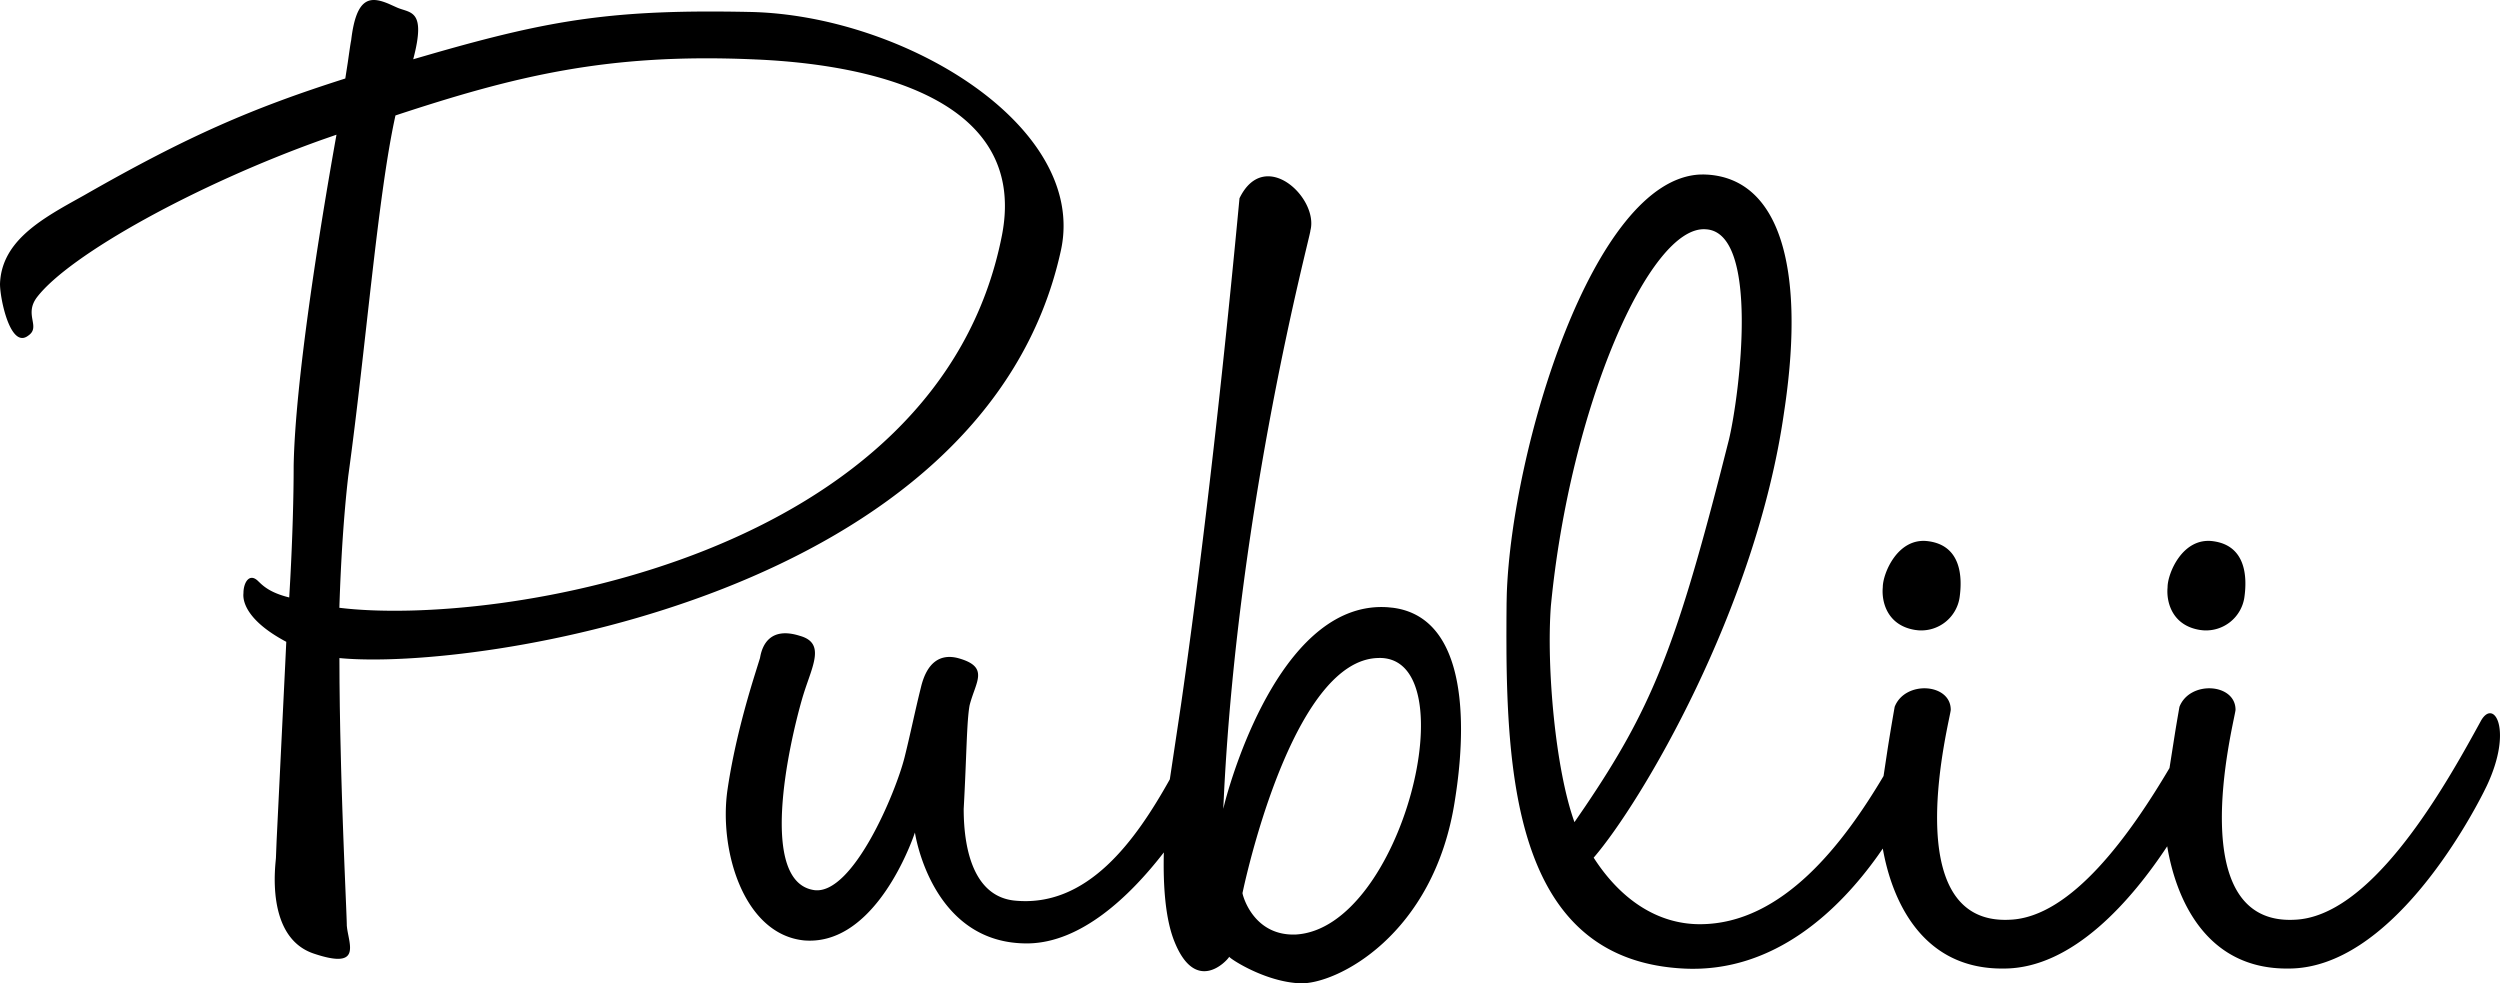
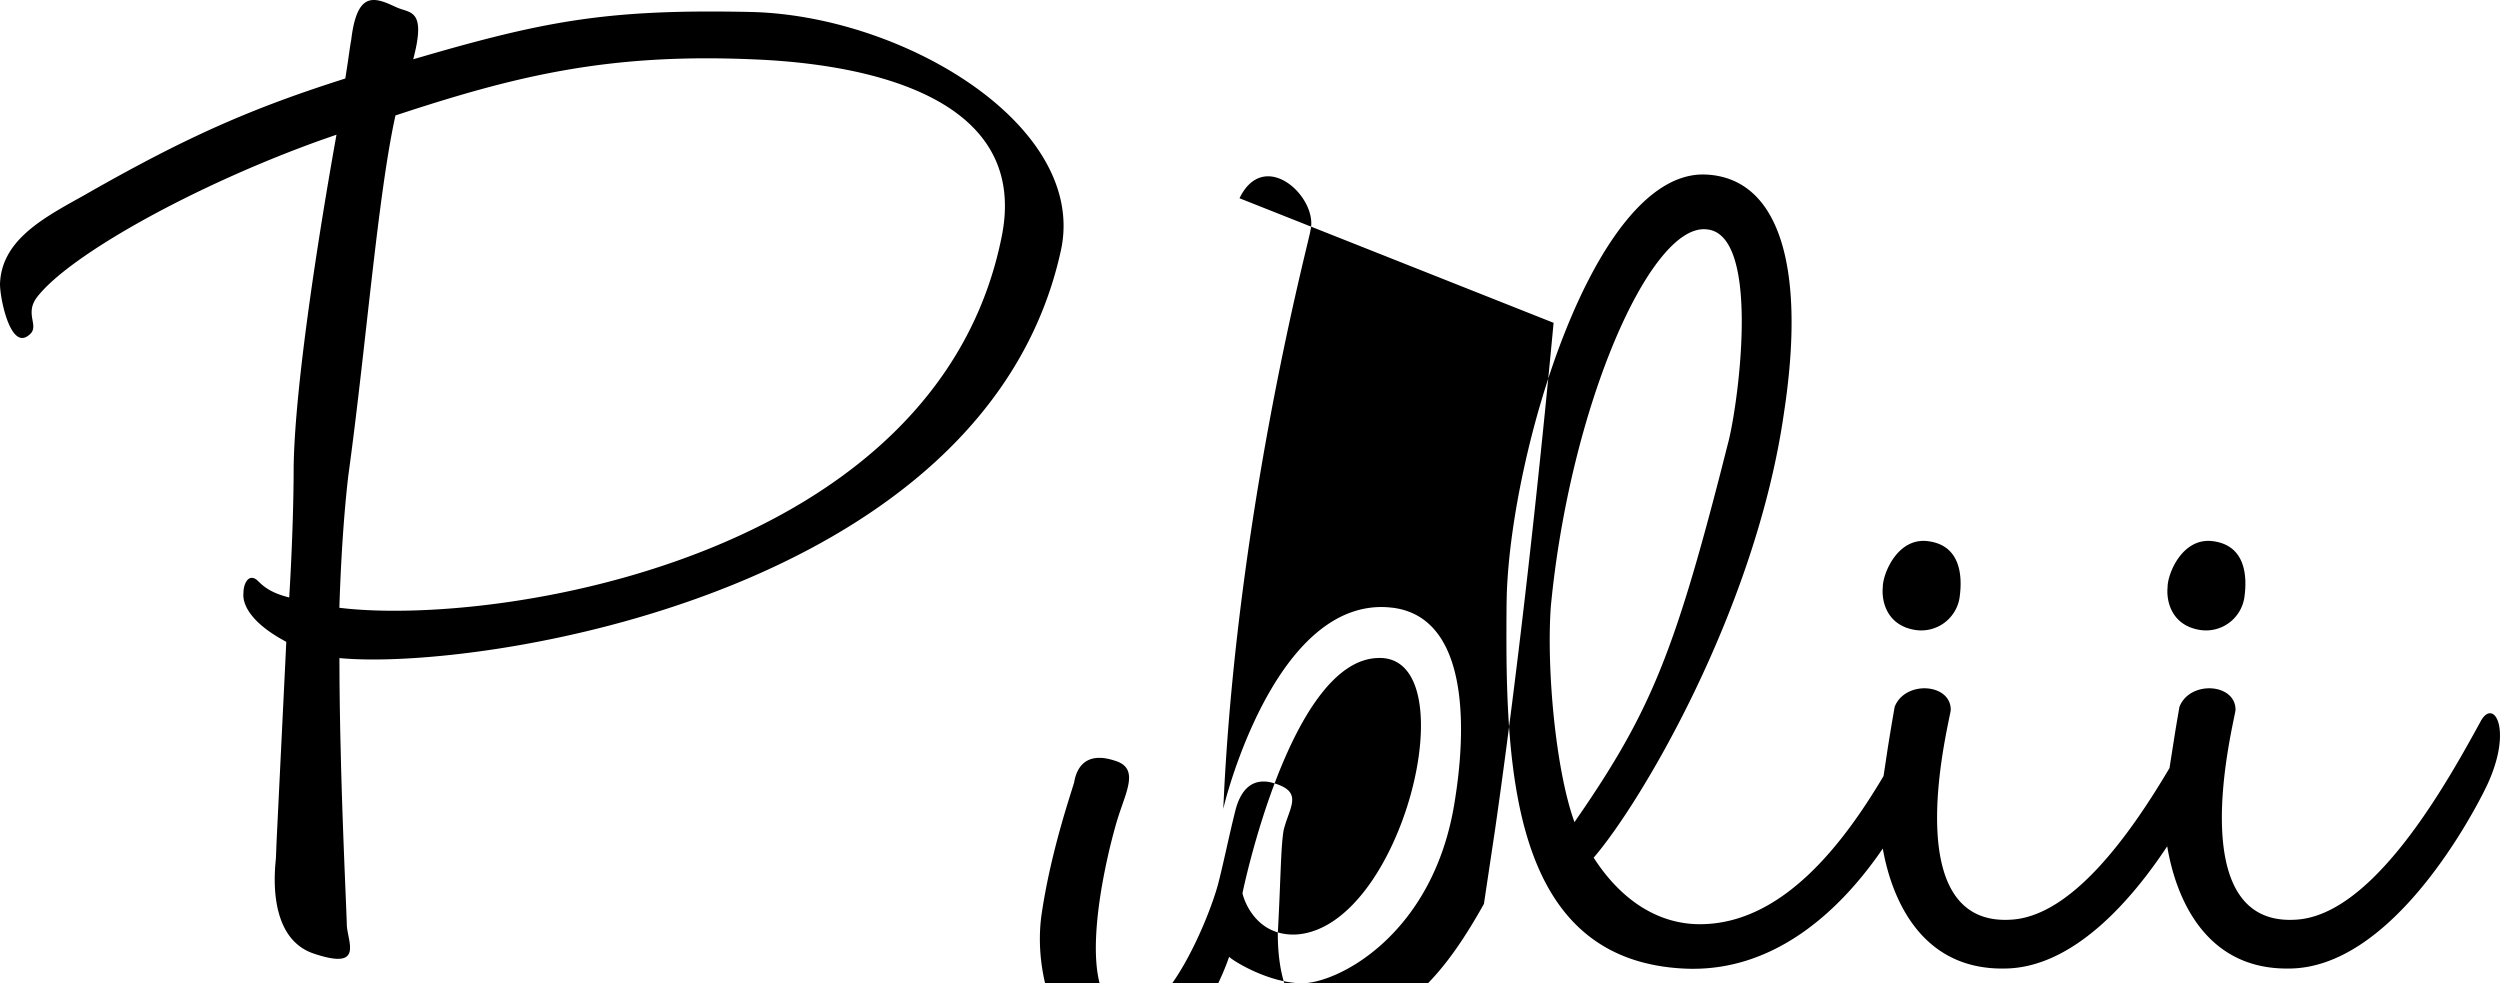
<svg xmlns="http://www.w3.org/2000/svg" viewBox="0 0 150 59">
-   <path d="m102.23 10.469.206.008c4.271.261 5.882 5.423 4.664 13.877l-.06.405c-1.683 11.798-8.588 23.419-11.42 26.701 1.594 2.484 3.806 3.992 6.374 3.992 4.996-.001 8.668-4.93 11.019-8.89l.252-1.67c.214-1.352.415-2.482.415-2.482.62-1.597 3.365-1.419 3.365.177 0 .443-3.365 12.95 3.541 12.597 3.712-.14 7.256-5.163 9.584-9.101l.343-2.179c.144-.872.254-1.494.254-1.494.62-1.597 3.365-1.419 3.365.177l-.006.055c-.154.998-3.188 12.887 3.548 12.542 4.44-.168 8.644-7.328 10.808-11.254l.348-.633c.78-1.478 1.988.45.368 3.87l-.179.362c-.87 1.713-5.624 10.583-11.7 10.583-5.06.065-6.79-4.343-7.286-7.335-2.098 3.173-5.638 7.335-9.801 7.335-4.983.064-6.739-4.212-7.264-7.199l-.285.41c-2.257 3.168-6.159 7.073-11.664 6.79-9.381-.478-10.552-9.898-10.63-18.88l-.004-1.07.003-1.061.007-.901.012-.55c.285-8.598 5.147-24.919 11.618-25.18l.205-.002Zm-9.179 25.91c-.266 3.637.266 9.757 1.417 12.95l.637-.93c3.9-5.77 5.386-9.405 8.127-20.04l.506-1.987c.644-2.717 1.866-12.443-1.39-12.614-3.364-.266-8.146 10.645-9.297 22.62Zm39.75-3.904c1.95.266 2.039 2.13 1.861 3.371a2.327 2.327 0 0 1-2.487 1.972l-.171-.02c-1.616-.255-2.007-1.574-1.957-2.464l.008-.11c0-.797.886-3.015 2.746-2.75Zm-19.833 2.75c0-.798.886-3.016 2.744-2.75 1.952.266 2.04 2.13 1.864 3.371a2.327 2.327 0 0 1-2.488 1.972l-.171-.02c-1.683-.266-2.037-1.686-1.949-2.573ZM74.37 11.895c1.506-3.105 4.782 0 4.25 1.952v.02c-.088.627-4.267 16.188-5.171 33.576l-.053 1.086.099-.396c.567-2.14 3.625-12.136 9.782-11.697l.302.03c5.4.71 3.984 9.847 3.718 11.532-1.24 8.162-7.172 11.089-9.297 11-2.125-.089-4.248-1.507-4.248-1.596l-.01.023c-.154.252-1.995 2.233-3.267-.91-.564-1.377-.693-3.416-.644-5.371-2.086 2.697-4.978 5.4-8.118 5.46-5.843.088-6.817-6.653-6.817-6.653l-.1.281c-.476 1.284-2.657 6.506-6.54 6.194-3.63-.354-5.136-5.411-4.605-9.048.396-2.704 1.134-5.262 1.595-6.76l.354-1.135.023-.122c.122-.596.555-1.787 2.369-1.21 1.543.43.763 1.773.23 3.467l-.053.171c-.886 3.016-2.657 11.177.709 11.621 2.303.266 4.87-5.855 5.4-7.984.355-1.42.62-2.75.975-4.17.354-1.507 1.152-2.04 2.215-1.773 1.948.53 1.063 1.419.708 2.838-.177.976-.177 3.017-.354 6.21 0 2.661.709 5.234 3.012 5.5 4.423.47 7.323-3.633 9.356-7.272l.672-4.484c.701-4.859 2.084-15.229 3.508-30.38ZM21.072 2.403c.31-2.63 1.157-2.63 2.25-2.175l.496.223c.798.354 1.772.088.975 3.105l1.243-.36C33.089 1.176 36.856.549 44.98.717 54.188.894 65.255 7.547 63.66 15c-4.515 20.758-35.15 25.282-43.295 24.484l.006 1.449.017 1.472.026 1.477.05 2.097c.13 4.822.344 9.007.344 9.561l.017.152c.146 1.056.821 2.464-1.966 1.534-3.012-.976-2.303-5.5-2.303-5.766l.04-1.02.518-10.614.062-1.317c-2.835-1.508-2.569-2.839-2.569-2.927 0-.621.354-1.242.886-.71l.159.151c.334.303.79.597 1.701.825l.066-1.165c.133-2.507.2-4.885.2-6.73.088-4.968 1.506-13.928 2.569-19.871l-.852.297c-7.526 2.684-15.161 6.896-17.122 9.46-.798 1.065.265 1.774-.532 2.307C.62 20.943 0 17.927 0 17.04c.08-2.412 2.198-3.73 4.372-4.947l.675-.376C11.244 8.17 15.14 6.484 20.718 4.71l.151-.972c.085-.585.144-1.038.203-1.334Zm61.706 37.074-.172.006c-4.735.241-7.505 11.63-7.983 13.762l-.075.343.019.085c.117.45.845 2.479 3.169 2.399 6.395-.35 10.363-16.596 5.042-16.595ZM45.228 3.562l-.162-.006c-8.588-.354-14.078.976-21.338 3.371-1.063 4.79-1.772 13.927-2.834 21.645-.266 2.307-.443 5.057-.532 7.895 9.387 1.153 35.95-2.927 39.756-22.354 1.752-9.038-9.924-10.352-14.89-10.55Z" />
+   <path d="m102.23 10.469.206.008c4.271.261 5.882 5.423 4.664 13.877l-.06.405c-1.683 11.798-8.588 23.419-11.42 26.701 1.594 2.484 3.806 3.992 6.374 3.992 4.996-.001 8.668-4.93 11.019-8.89l.252-1.67c.214-1.352.415-2.482.415-2.482.62-1.597 3.365-1.419 3.365.177 0 .443-3.365 12.95 3.541 12.597 3.712-.14 7.256-5.163 9.584-9.101l.343-2.179c.144-.872.254-1.494.254-1.494.62-1.597 3.365-1.419 3.365.177l-.006.055c-.154.998-3.188 12.887 3.548 12.542 4.44-.168 8.644-7.328 10.808-11.254l.348-.633c.78-1.478 1.988.45.368 3.87l-.179.362c-.87 1.713-5.624 10.583-11.7 10.583-5.06.065-6.79-4.343-7.286-7.335-2.098 3.173-5.638 7.335-9.801 7.335-4.983.064-6.739-4.212-7.264-7.199l-.285.41c-2.257 3.168-6.159 7.073-11.664 6.79-9.381-.478-10.552-9.898-10.63-18.88l-.004-1.07.003-1.061.007-.901.012-.55c.285-8.598 5.147-24.919 11.618-25.18l.205-.002Zm-9.179 25.91c-.266 3.637.266 9.757 1.417 12.95l.637-.93c3.9-5.77 5.386-9.405 8.127-20.04l.506-1.987c.644-2.717 1.866-12.443-1.39-12.614-3.364-.266-8.146 10.645-9.297 22.62Zm39.75-3.904c1.95.266 2.039 2.13 1.861 3.371a2.327 2.327 0 0 1-2.487 1.972l-.171-.02c-1.616-.255-2.007-1.574-1.957-2.464l.008-.11c0-.797.886-3.015 2.746-2.75Zm-19.833 2.75c0-.798.886-3.016 2.744-2.75 1.952.266 2.04 2.13 1.864 3.371a2.327 2.327 0 0 1-2.488 1.972l-.171-.02c-1.683-.266-2.037-1.686-1.949-2.573ZM74.37 11.895c1.506-3.105 4.782 0 4.25 1.952v.02c-.088.627-4.267 16.188-5.171 33.576l-.053 1.086.099-.396c.567-2.14 3.625-12.136 9.782-11.697l.302.03c5.4.71 3.984 9.847 3.718 11.532-1.24 8.162-7.172 11.089-9.297 11-2.125-.089-4.248-1.507-4.248-1.596l-.01.023l-.1.281c-.476 1.284-2.657 6.506-6.54 6.194-3.63-.354-5.136-5.411-4.605-9.048.396-2.704 1.134-5.262 1.595-6.76l.354-1.135.023-.122c.122-.596.555-1.787 2.369-1.21 1.543.43.763 1.773.23 3.467l-.053.171c-.886 3.016-2.657 11.177.709 11.621 2.303.266 4.87-5.855 5.4-7.984.355-1.42.62-2.75.975-4.17.354-1.507 1.152-2.04 2.215-1.773 1.948.53 1.063 1.419.708 2.838-.177.976-.177 3.017-.354 6.21 0 2.661.709 5.234 3.012 5.5 4.423.47 7.323-3.633 9.356-7.272l.672-4.484c.701-4.859 2.084-15.229 3.508-30.38ZM21.072 2.403c.31-2.63 1.157-2.63 2.25-2.175l.496.223c.798.354 1.772.088.975 3.105l1.243-.36C33.089 1.176 36.856.549 44.98.717 54.188.894 65.255 7.547 63.66 15c-4.515 20.758-35.15 25.282-43.295 24.484l.006 1.449.017 1.472.026 1.477.05 2.097c.13 4.822.344 9.007.344 9.561l.017.152c.146 1.056.821 2.464-1.966 1.534-3.012-.976-2.303-5.5-2.303-5.766l.04-1.02.518-10.614.062-1.317c-2.835-1.508-2.569-2.839-2.569-2.927 0-.621.354-1.242.886-.71l.159.151c.334.303.79.597 1.701.825l.066-1.165c.133-2.507.2-4.885.2-6.73.088-4.968 1.506-13.928 2.569-19.871l-.852.297c-7.526 2.684-15.161 6.896-17.122 9.46-.798 1.065.265 1.774-.532 2.307C.62 20.943 0 17.927 0 17.04c.08-2.412 2.198-3.73 4.372-4.947l.675-.376C11.244 8.17 15.14 6.484 20.718 4.71l.151-.972c.085-.585.144-1.038.203-1.334Zm61.706 37.074-.172.006c-4.735.241-7.505 11.63-7.983 13.762l-.075.343.019.085c.117.45.845 2.479 3.169 2.399 6.395-.35 10.363-16.596 5.042-16.595ZM45.228 3.562l-.162-.006c-8.588-.354-14.078.976-21.338 3.371-1.063 4.79-1.772 13.927-2.834 21.645-.266 2.307-.443 5.057-.532 7.895 9.387 1.153 35.95-2.927 39.756-22.354 1.752-9.038-9.924-10.352-14.89-10.55Z" />
</svg>